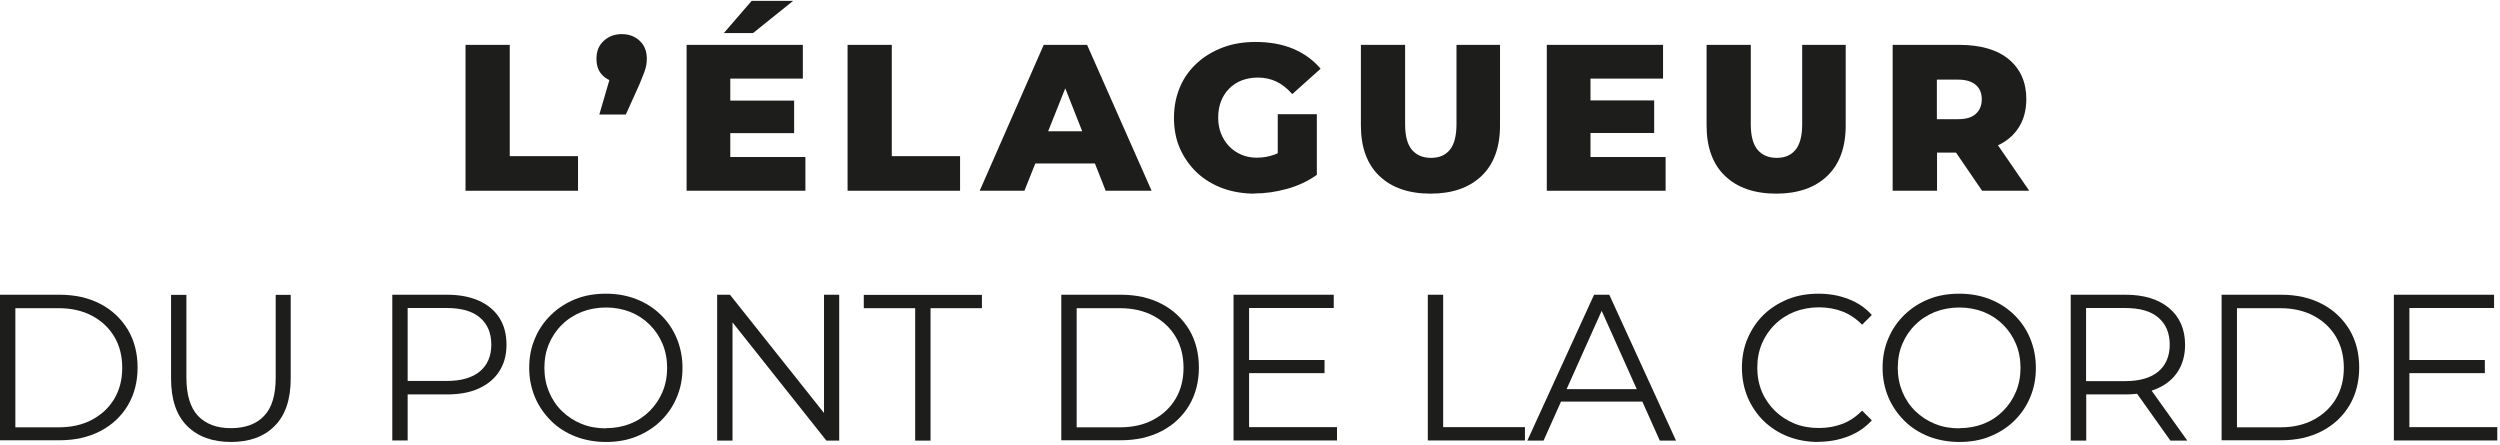
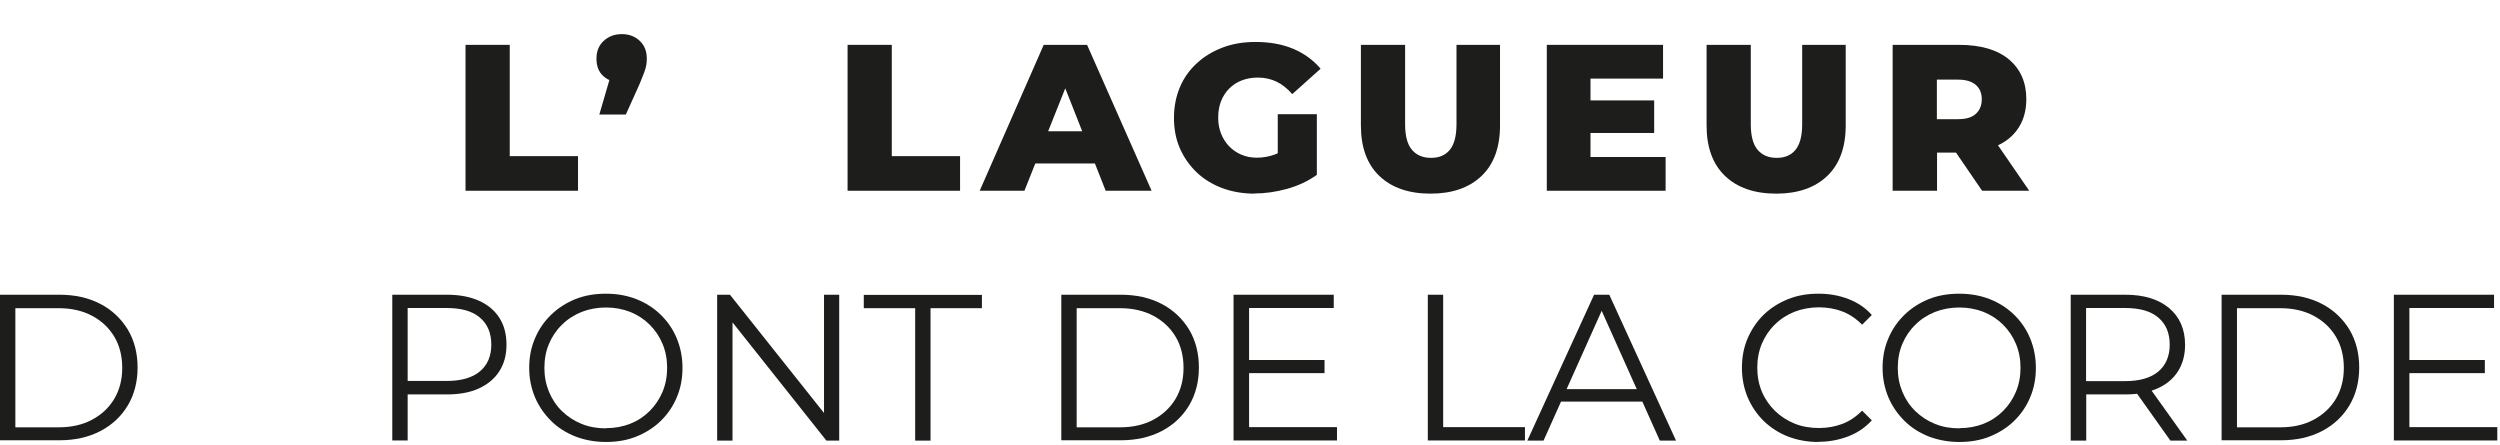
<svg xmlns="http://www.w3.org/2000/svg" width="579" height="103" viewBox="0 0 579 103" fill="none">
  <g clip-path="url(#clip0_10_15)">
    <path d="M107.815 44.178V10.389H118.055V36.165H133.87V44.178H107.815Z" fill="#1D1D1B" />
    <path d="M138.812 26.494L142.568 13.626L143.951 19.113C142.251 19.113 140.868 18.639 139.761 17.652C138.654 16.665 138.14 15.323 138.14 13.586C138.14 11.85 138.693 10.507 139.8 9.481C140.907 8.455 142.291 7.902 143.991 7.902C145.691 7.902 147.035 8.415 148.142 9.442C149.249 10.468 149.803 11.85 149.803 13.586C149.803 14.06 149.763 14.534 149.684 15.047C149.605 15.521 149.447 16.113 149.21 16.744C148.973 17.376 148.617 18.284 148.142 19.428L144.94 26.534H138.812V26.494Z" fill="#1D1D1B" />
-     <path d="M159.015 44.178V10.389H185.939V18.205H169.136V36.362H186.532V44.178H159.015ZM167.634 7.665L174.078 0.205H183.685L174.394 7.665H167.634ZM168.424 30.836V23.297H183.922V30.836H168.424Z" fill="#1D1D1B" />
    <path d="M196.297 44.178V10.389H206.537V36.165H222.352V44.178H196.297Z" fill="#1D1D1B" />
    <path d="M226.898 44.178L241.725 10.389H251.767L266.711 44.178H256.076L244.69 15.323H248.762L237.257 44.178H226.898ZM235.241 37.862L237.85 30.402H254.02L256.63 37.862H235.201H235.241Z" fill="#1D1D1B" />
    <path d="M290.591 44.849C287.903 44.849 285.372 44.415 283.119 43.586C280.826 42.718 278.849 41.533 277.188 39.954C275.528 38.376 274.223 36.52 273.274 34.389C272.326 32.218 271.891 29.889 271.891 27.284C271.891 24.678 272.365 22.349 273.274 20.178C274.184 18.007 275.528 16.152 277.228 14.613C278.928 13.034 280.944 11.85 283.238 10.981C285.531 10.113 288.061 9.718 290.789 9.718C294.031 9.718 296.957 10.231 299.487 11.297C302.017 12.363 304.152 13.902 305.852 15.915L299.289 21.797C298.143 20.494 296.957 19.547 295.652 18.915C294.347 18.284 292.924 17.968 291.303 17.968C289.919 17.968 288.654 18.205 287.547 18.639C286.44 19.073 285.491 19.705 284.661 20.534C283.87 21.323 283.238 22.31 282.803 23.415C282.368 24.52 282.131 25.823 282.131 27.244C282.131 28.665 282.368 29.849 282.803 30.955C283.238 32.06 283.87 33.047 284.661 33.876C285.452 34.705 286.4 35.336 287.468 35.81C288.535 36.283 289.761 36.52 291.105 36.52C292.449 36.52 293.873 36.283 295.177 35.81C296.482 35.336 297.787 34.547 299.171 33.441L304.903 40.547C302.887 41.968 300.633 43.033 298.064 43.744C295.494 44.454 292.963 44.81 290.512 44.81L290.591 44.849ZM304.982 40.547L295.929 39.283V26.455H304.982V40.547Z" fill="#1D1D1B" />
    <path d="M331.353 44.849C326.253 44.849 322.3 43.468 319.453 40.744C316.606 38.02 315.183 34.112 315.183 29.06V10.389H325.423V28.784C325.423 31.547 325.976 33.52 327.044 34.744C328.111 35.968 329.574 36.56 331.432 36.56C333.291 36.56 334.714 35.968 335.742 34.744C336.77 33.52 337.323 31.547 337.323 28.784V10.389H347.405V29.06C347.405 34.112 345.982 38.02 343.135 40.744C340.289 43.468 336.335 44.849 331.314 44.849H331.353Z" fill="#1D1D1B" />
    <path d="M358.238 44.178V10.389H385.162V18.205H368.359V36.362H385.755V44.178H358.238ZM367.608 30.797V23.257H383.106V30.797H367.608Z" fill="#1D1D1B" />
    <path d="M411.414 44.849C406.314 44.849 402.36 43.468 399.514 40.744C396.667 38.02 395.244 34.112 395.244 29.06V10.389H405.484V28.784C405.484 31.547 406.037 33.52 407.105 34.744C408.172 35.968 409.635 36.56 411.493 36.56C413.351 36.56 414.775 35.968 415.802 34.744C416.83 33.52 417.384 31.547 417.384 28.784V10.389H427.466V29.06C427.466 34.112 426.042 38.02 423.196 40.744C420.349 43.468 416.396 44.849 411.374 44.849H411.414Z" fill="#1D1D1B" />
    <path d="M438.338 44.178V10.389H453.718C458.779 10.389 462.614 11.534 465.302 13.784C467.951 16.034 469.295 19.073 469.295 22.942C469.295 25.507 468.702 27.757 467.477 29.613C466.251 31.507 464.511 32.928 462.218 33.876C459.965 34.823 457.237 35.336 454.113 35.336H444.071L448.618 31.152V44.178H438.378H438.338ZM448.578 32.218L444.032 27.599H453.52C455.339 27.599 456.683 27.205 457.593 26.376C458.502 25.547 458.976 24.442 458.976 22.981C458.976 21.52 458.502 20.455 457.593 19.665C456.683 18.876 455.299 18.442 453.52 18.442H444.032L448.578 13.705V32.218ZM459.055 44.178L450.634 31.862H461.507L469.967 44.178H459.055Z" fill="#1D1D1B" />
    <path d="M0 102.046V68.257H13.759C17.356 68.257 20.519 68.967 23.247 70.388C25.975 71.809 28.071 73.822 29.613 76.349C31.115 78.875 31.866 81.835 31.866 85.112C31.866 88.388 31.115 91.348 29.613 93.875C28.11 96.401 25.975 98.414 23.247 99.835C20.519 101.256 17.356 101.967 13.759 101.967H0V102.046ZM3.558 98.967H13.561C16.566 98.967 19.175 98.375 21.35 97.19C23.564 96.006 25.264 94.388 26.489 92.335C27.715 90.243 28.308 87.875 28.308 85.191C28.308 82.506 27.715 80.059 26.489 78.007C25.264 75.954 23.564 74.335 21.35 73.151C19.136 71.967 16.526 71.375 13.561 71.375H3.558V98.967Z" fill="#1D1D1B" />
-     <path d="M53.532 102.361C49.222 102.361 45.822 101.138 43.332 98.651C40.841 96.164 39.615 92.493 39.615 87.638V68.296H43.173V87.48C43.173 91.467 44.083 94.427 45.862 96.322C47.681 98.217 50.211 99.164 53.492 99.164C56.774 99.164 59.383 98.217 61.163 96.322C62.981 94.427 63.851 91.467 63.851 87.48V68.296H67.33V87.638C67.33 92.493 66.105 96.164 63.614 98.651C61.163 101.138 57.762 102.361 53.453 102.361H53.532Z" fill="#1D1D1B" />
    <path d="M90.855 102.046V68.257H103.506C106.392 68.257 108.843 68.73 110.899 69.638C112.955 70.546 114.537 71.888 115.644 73.585C116.751 75.322 117.304 77.375 117.304 79.822C117.304 82.27 116.751 84.243 115.644 85.98C114.537 87.717 112.955 89.019 110.899 89.967C108.843 90.914 106.353 91.348 103.506 91.348H92.831L94.413 89.651V102.006H90.855V102.046ZM94.413 89.967L92.831 88.23H103.427C106.827 88.23 109.397 87.48 111.137 86.019C112.876 84.559 113.786 82.506 113.786 79.822C113.786 77.138 112.916 75.046 111.137 73.546C109.397 72.046 106.827 71.335 103.427 71.335H92.831L94.413 69.638V89.967Z" fill="#1D1D1B" />
    <path d="M140.354 102.361C137.823 102.361 135.451 101.927 133.277 101.098C131.102 100.23 129.205 99.046 127.623 97.467C126.042 95.888 124.777 94.072 123.907 92.019C123.037 89.927 122.562 87.677 122.562 85.191C122.562 82.704 122.997 80.454 123.907 78.362C124.777 76.27 126.042 74.454 127.623 72.914C129.205 71.375 131.102 70.151 133.237 69.283C135.412 68.415 137.744 68.02 140.354 68.02C142.963 68.02 145.256 68.454 147.391 69.283C149.566 70.151 151.424 71.335 153.005 72.875C154.587 74.414 155.852 76.23 156.722 78.322C157.592 80.414 158.066 82.704 158.066 85.191C158.066 87.677 157.631 89.967 156.722 92.059C155.852 94.151 154.587 95.967 153.005 97.506C151.424 99.046 149.526 100.23 147.391 101.098C145.256 101.967 142.884 102.361 140.354 102.361ZM140.354 99.164C142.37 99.164 144.268 98.809 145.968 98.138C147.668 97.467 149.17 96.48 150.475 95.177C151.78 93.875 152.729 92.414 153.44 90.756C154.152 89.059 154.508 87.204 154.508 85.191C154.508 83.177 154.152 81.322 153.44 79.625C152.729 77.927 151.74 76.467 150.475 75.204C149.21 73.941 147.708 72.954 145.968 72.243C144.228 71.572 142.37 71.217 140.354 71.217C138.337 71.217 136.44 71.572 134.7 72.243C132.961 72.954 131.458 73.901 130.153 75.204C128.849 76.467 127.86 77.967 127.149 79.625C126.437 81.283 126.081 83.177 126.081 85.191C126.081 87.204 126.437 89.019 127.149 90.756C127.86 92.454 128.849 93.954 130.153 95.217C131.458 96.48 132.961 97.467 134.7 98.177C136.44 98.888 138.337 99.204 140.354 99.204V99.164Z" fill="#1D1D1B" />
    <path d="M166.092 102.046V68.257H169.057L192.383 97.585H190.841V68.257H194.36V102.046H191.395L168.108 72.717H169.65V102.046H166.092Z" fill="#1D1D1B" />
    <path d="M211.954 102.046V71.375H200.053V68.296H227.412V71.375H215.512V102.046H211.954Z" fill="#1D1D1B" />
    <path d="M245.797 102.046V68.257H259.555C263.153 68.257 266.316 68.967 269.044 70.388C271.772 71.809 273.868 73.822 275.41 76.349C276.912 78.875 277.663 81.835 277.663 85.112C277.663 88.388 276.912 91.348 275.41 93.875C273.907 96.401 271.772 98.414 269.044 99.835C266.316 101.256 263.153 101.967 259.555 101.967H245.797V102.046ZM249.355 98.967H259.358C262.363 98.967 264.972 98.375 267.146 97.19C269.36 96.006 271.061 94.388 272.286 92.335C273.512 90.243 274.105 87.875 274.105 85.191C274.105 82.506 273.512 80.059 272.286 78.007C271.061 75.954 269.36 74.335 267.146 73.151C264.932 71.967 262.323 71.375 259.358 71.375H249.355V98.967Z" fill="#1D1D1B" />
    <path d="M285.689 102.046V68.257H308.897V71.335H289.287V98.927H309.648V102.006H285.728L285.689 102.046ZM288.891 86.414V83.375H306.762V86.414H288.891Z" fill="#1D1D1B" />
    <path d="M330.681 102.046V68.257H334.239V98.927H353.177V102.006H330.642L330.681 102.046Z" fill="#1D1D1B" />
    <path d="M353.73 102.046L369.189 68.257H372.708L388.167 102.046H384.411L370.217 70.349H371.68L357.486 102.046H353.77H353.73ZM359.819 93.006L360.887 90.125H380.536L381.604 93.006H359.819Z" fill="#1D1D1B" />
    <path d="M421.14 102.361C418.61 102.361 416.237 101.927 414.103 101.098C411.968 100.269 410.07 99.046 408.488 97.506C406.907 95.967 405.681 94.151 404.772 92.059C403.902 89.967 403.428 87.677 403.428 85.191C403.428 82.704 403.863 80.414 404.772 78.322C405.681 76.23 406.907 74.414 408.488 72.875C410.07 71.335 411.968 70.151 414.103 69.283C416.277 68.415 418.61 68.02 421.14 68.02C423.67 68.02 425.884 68.415 428.059 69.243C430.233 70.072 432.052 71.296 433.515 72.954L431.261 75.204C429.877 73.783 428.336 72.757 426.675 72.125C425.015 71.493 423.196 71.178 421.259 71.178C419.242 71.178 417.344 71.533 415.605 72.204C413.865 72.914 412.363 73.862 411.058 75.164C409.754 76.427 408.765 77.927 408.053 79.585C407.342 81.283 406.986 83.138 406.986 85.151C406.986 87.164 407.342 89.019 408.053 90.717C408.765 92.414 409.793 93.875 411.058 95.138C412.363 96.401 413.865 97.388 415.605 98.098C417.344 98.809 419.242 99.125 421.259 99.125C423.275 99.125 424.975 98.809 426.675 98.177C428.336 97.546 429.877 96.519 431.261 95.098L433.515 97.348C432.012 99.006 430.194 100.23 428.059 101.059C425.884 101.888 423.591 102.322 421.1 102.322L421.14 102.361Z" fill="#1D1D1B" />
    <path d="M453.797 102.361C451.266 102.361 448.894 101.927 446.72 101.098C444.545 100.23 442.647 99.046 441.066 97.467C439.485 95.888 438.219 94.072 437.35 92.019C436.48 89.927 436.005 87.677 436.005 85.191C436.005 82.704 436.44 80.454 437.35 78.362C438.219 76.27 439.485 74.454 441.066 72.914C442.647 71.375 444.545 70.151 446.68 69.283C448.855 68.415 451.187 68.02 453.797 68.02C456.406 68.02 458.699 68.454 460.834 69.283C463.009 70.151 464.867 71.335 466.448 72.875C468.03 74.414 469.295 76.23 470.165 78.322C471.034 80.414 471.509 82.704 471.509 85.191C471.509 87.677 471.074 89.967 470.165 92.059C469.295 94.151 468.03 95.967 466.448 97.506C464.867 99.046 462.969 100.23 460.834 101.098C458.699 101.967 456.327 102.361 453.797 102.361ZM453.797 99.164C455.813 99.164 457.711 98.809 459.411 98.138C461.111 97.467 462.613 96.48 463.918 95.177C465.223 93.875 466.172 92.414 466.883 90.756C467.595 89.059 467.951 87.204 467.951 85.191C467.951 83.177 467.595 81.322 466.883 79.625C466.172 77.927 465.183 76.467 463.918 75.204C462.653 73.941 461.15 72.954 459.411 72.243C457.671 71.572 455.813 71.217 453.797 71.217C451.78 71.217 449.883 71.572 448.143 72.243C446.403 72.954 444.901 73.901 443.596 75.204C442.292 76.467 441.303 77.967 440.592 79.625C439.88 81.283 439.524 83.177 439.524 85.191C439.524 87.204 439.88 89.019 440.592 90.756C441.303 92.454 442.292 93.954 443.596 95.217C444.901 96.48 446.403 97.467 448.143 98.177C449.883 98.888 451.78 99.204 453.797 99.204V99.164Z" fill="#1D1D1B" />
    <path d="M479.575 102.046V68.257H492.226C496.496 68.257 499.896 69.283 502.348 71.335C504.799 73.388 506.064 76.23 506.064 79.862C506.064 82.23 505.51 84.283 504.403 86.019C503.296 87.756 501.715 89.059 499.659 89.967C497.603 90.875 495.112 91.348 492.266 91.348H481.591L483.172 89.691V102.046H479.614H479.575ZM483.133 89.967L481.552 88.269H492.147C495.547 88.269 498.117 87.519 499.857 86.059C501.596 84.599 502.506 82.506 502.506 79.822C502.506 77.138 501.636 75.046 499.857 73.546C498.117 72.046 495.547 71.335 492.147 71.335H481.552L483.133 69.638V89.967ZM502.664 102.046L493.966 89.809H497.84L506.578 102.046H502.664Z" fill="#1D1D1B" />
    <path d="M514.524 102.046V68.257H528.283C531.881 68.257 535.044 68.967 537.772 70.388C540.5 71.809 542.595 73.822 544.137 76.349C545.639 78.875 546.391 81.835 546.391 85.112C546.391 88.388 545.639 91.348 544.137 93.875C542.635 96.401 540.5 98.414 537.772 99.835C535.044 101.256 531.881 101.967 528.283 101.967H514.524V102.046ZM518.083 98.967H528.085C531.09 98.967 533.699 98.375 535.874 97.19C538.088 96.006 539.788 94.388 541.014 92.335C542.239 90.243 542.832 87.875 542.832 85.191C542.832 82.506 542.239 80.059 541.014 78.007C539.788 75.954 538.088 74.335 535.874 73.151C533.66 71.967 531.051 71.375 528.085 71.375H518.083V98.967Z" fill="#1D1D1B" />
    <path d="M554.417 102.046V68.257H577.624V71.335H558.014V98.927H578.375V102.006H554.456L554.417 102.046ZM557.619 86.414V83.375H575.489V86.414H557.619Z" fill="#1D1D1B" />
  </g>
  <defs>
    <clipPath id="clip0_10_15">
      <rect width="578.336" height="102.196" fill="white" transform="translate(0 0.166)" />
    </clipPath>
  </defs>
</svg>